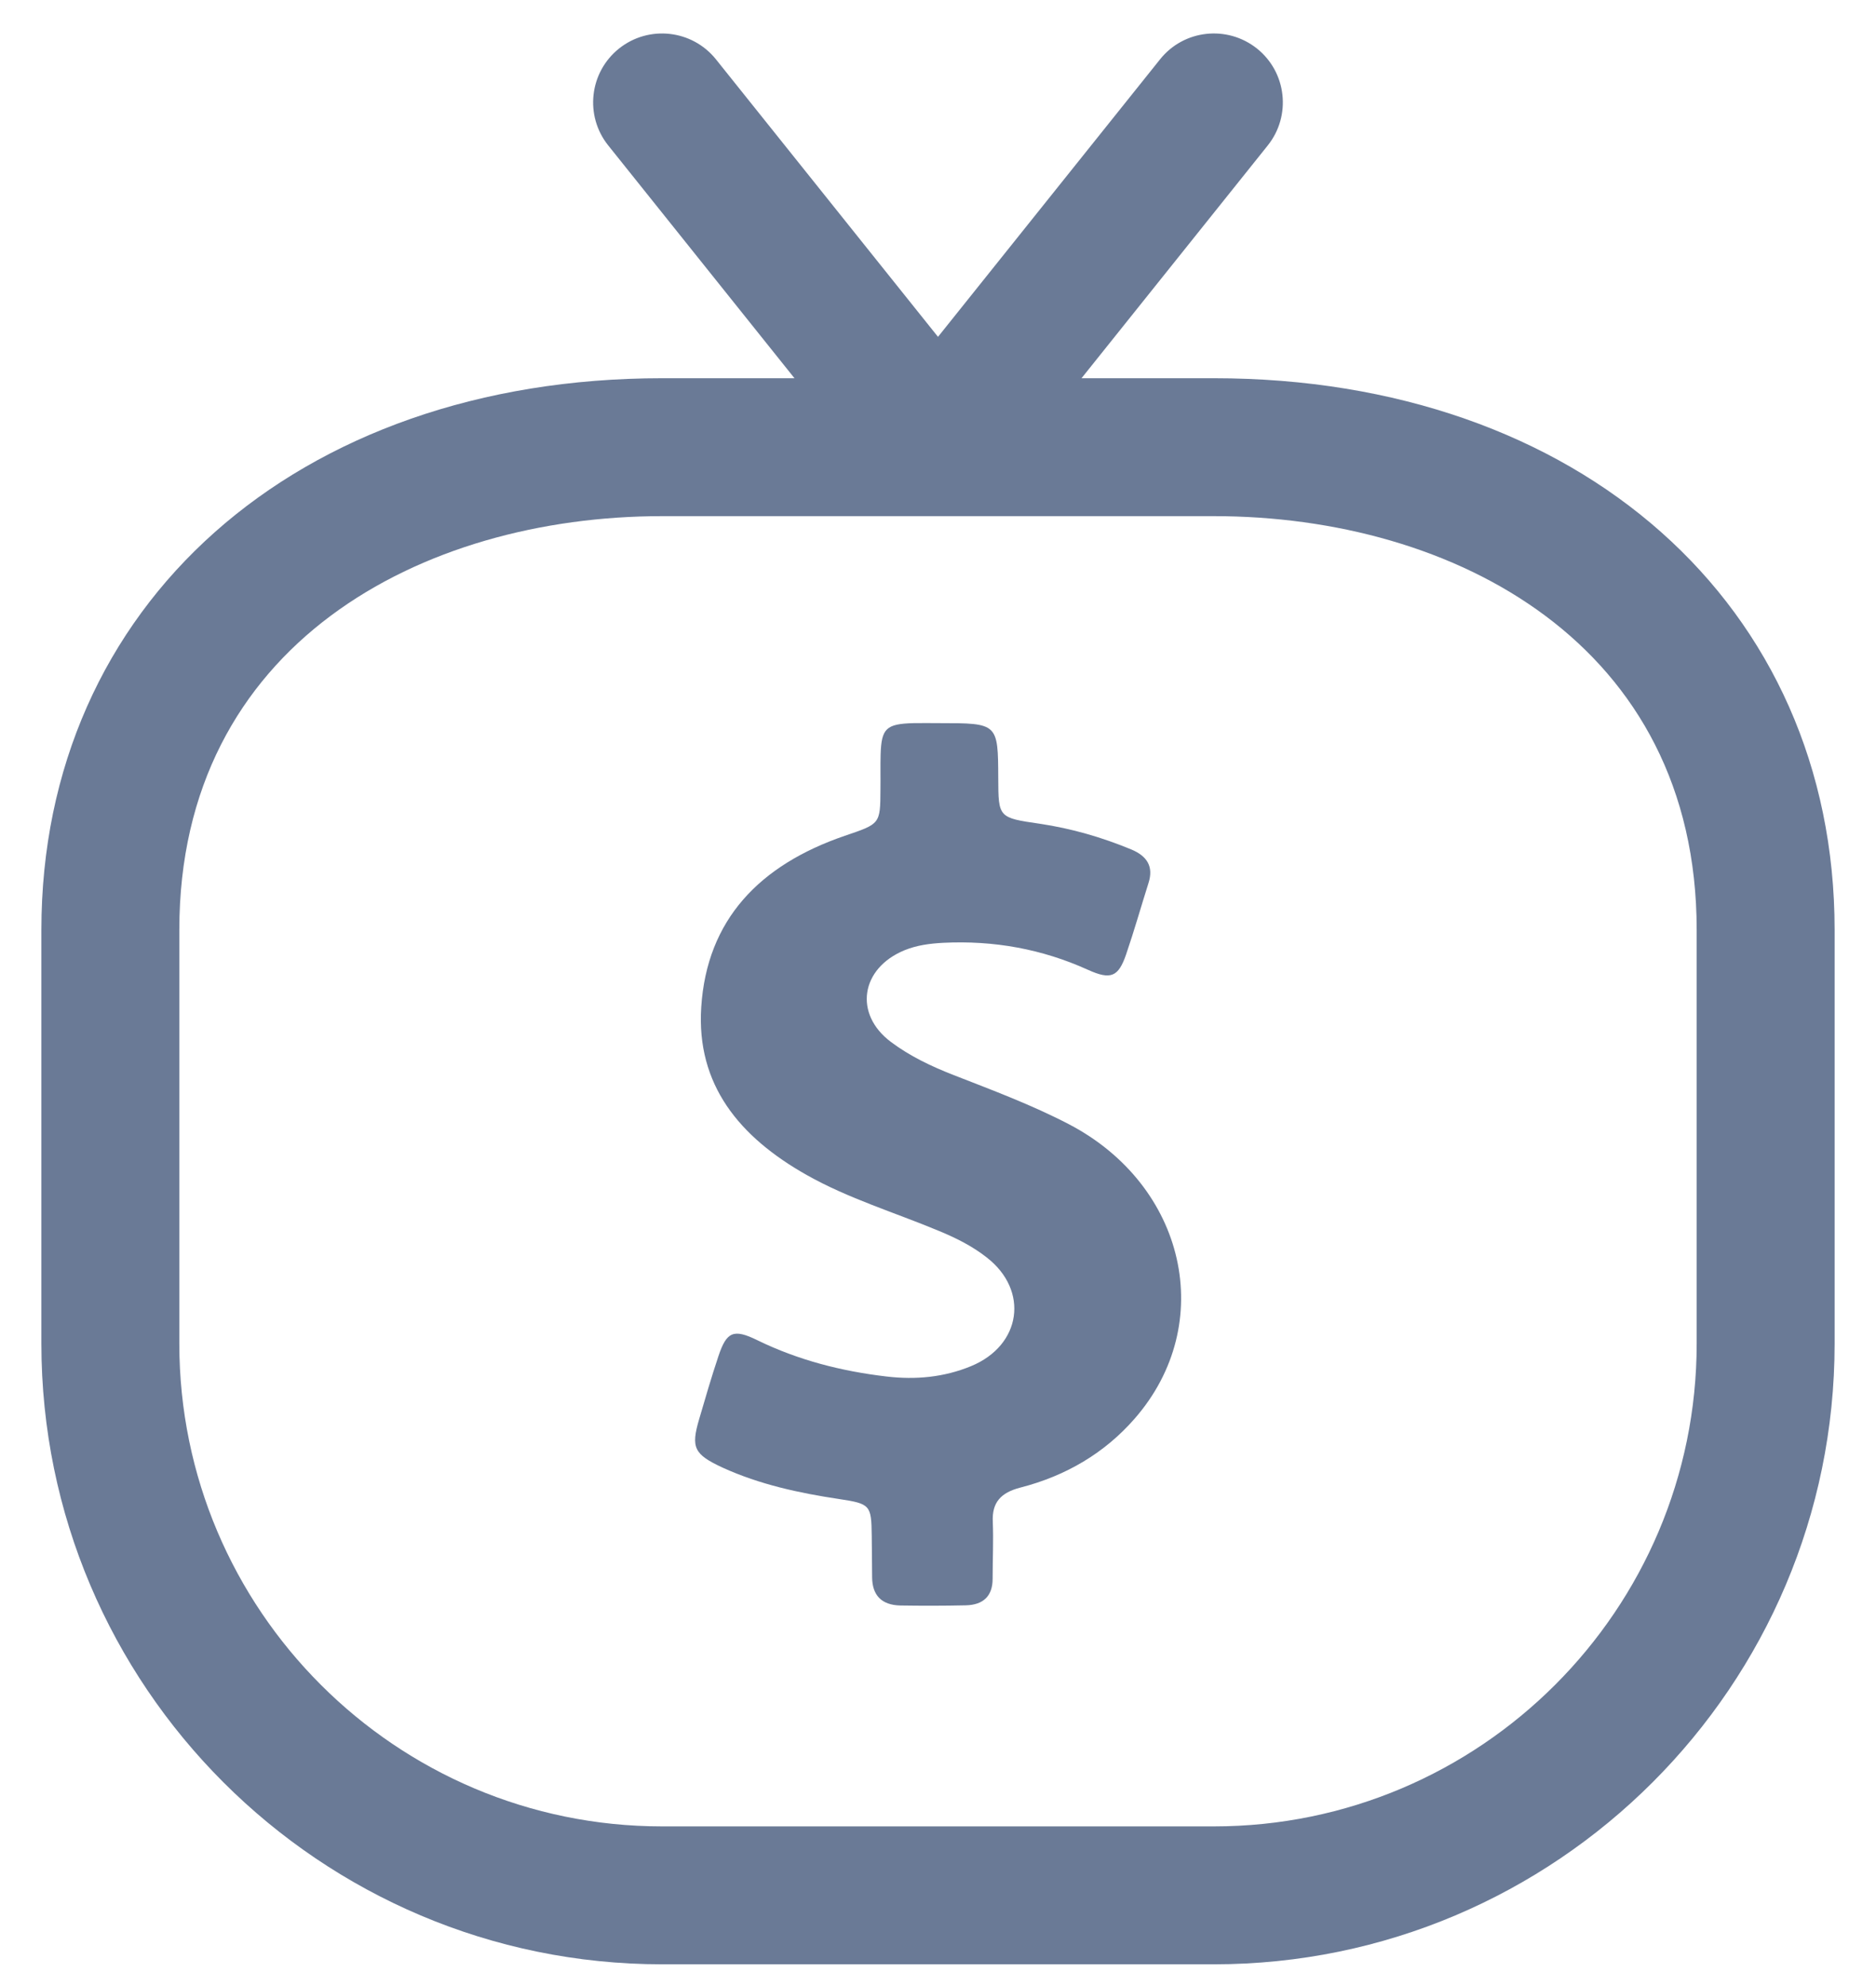
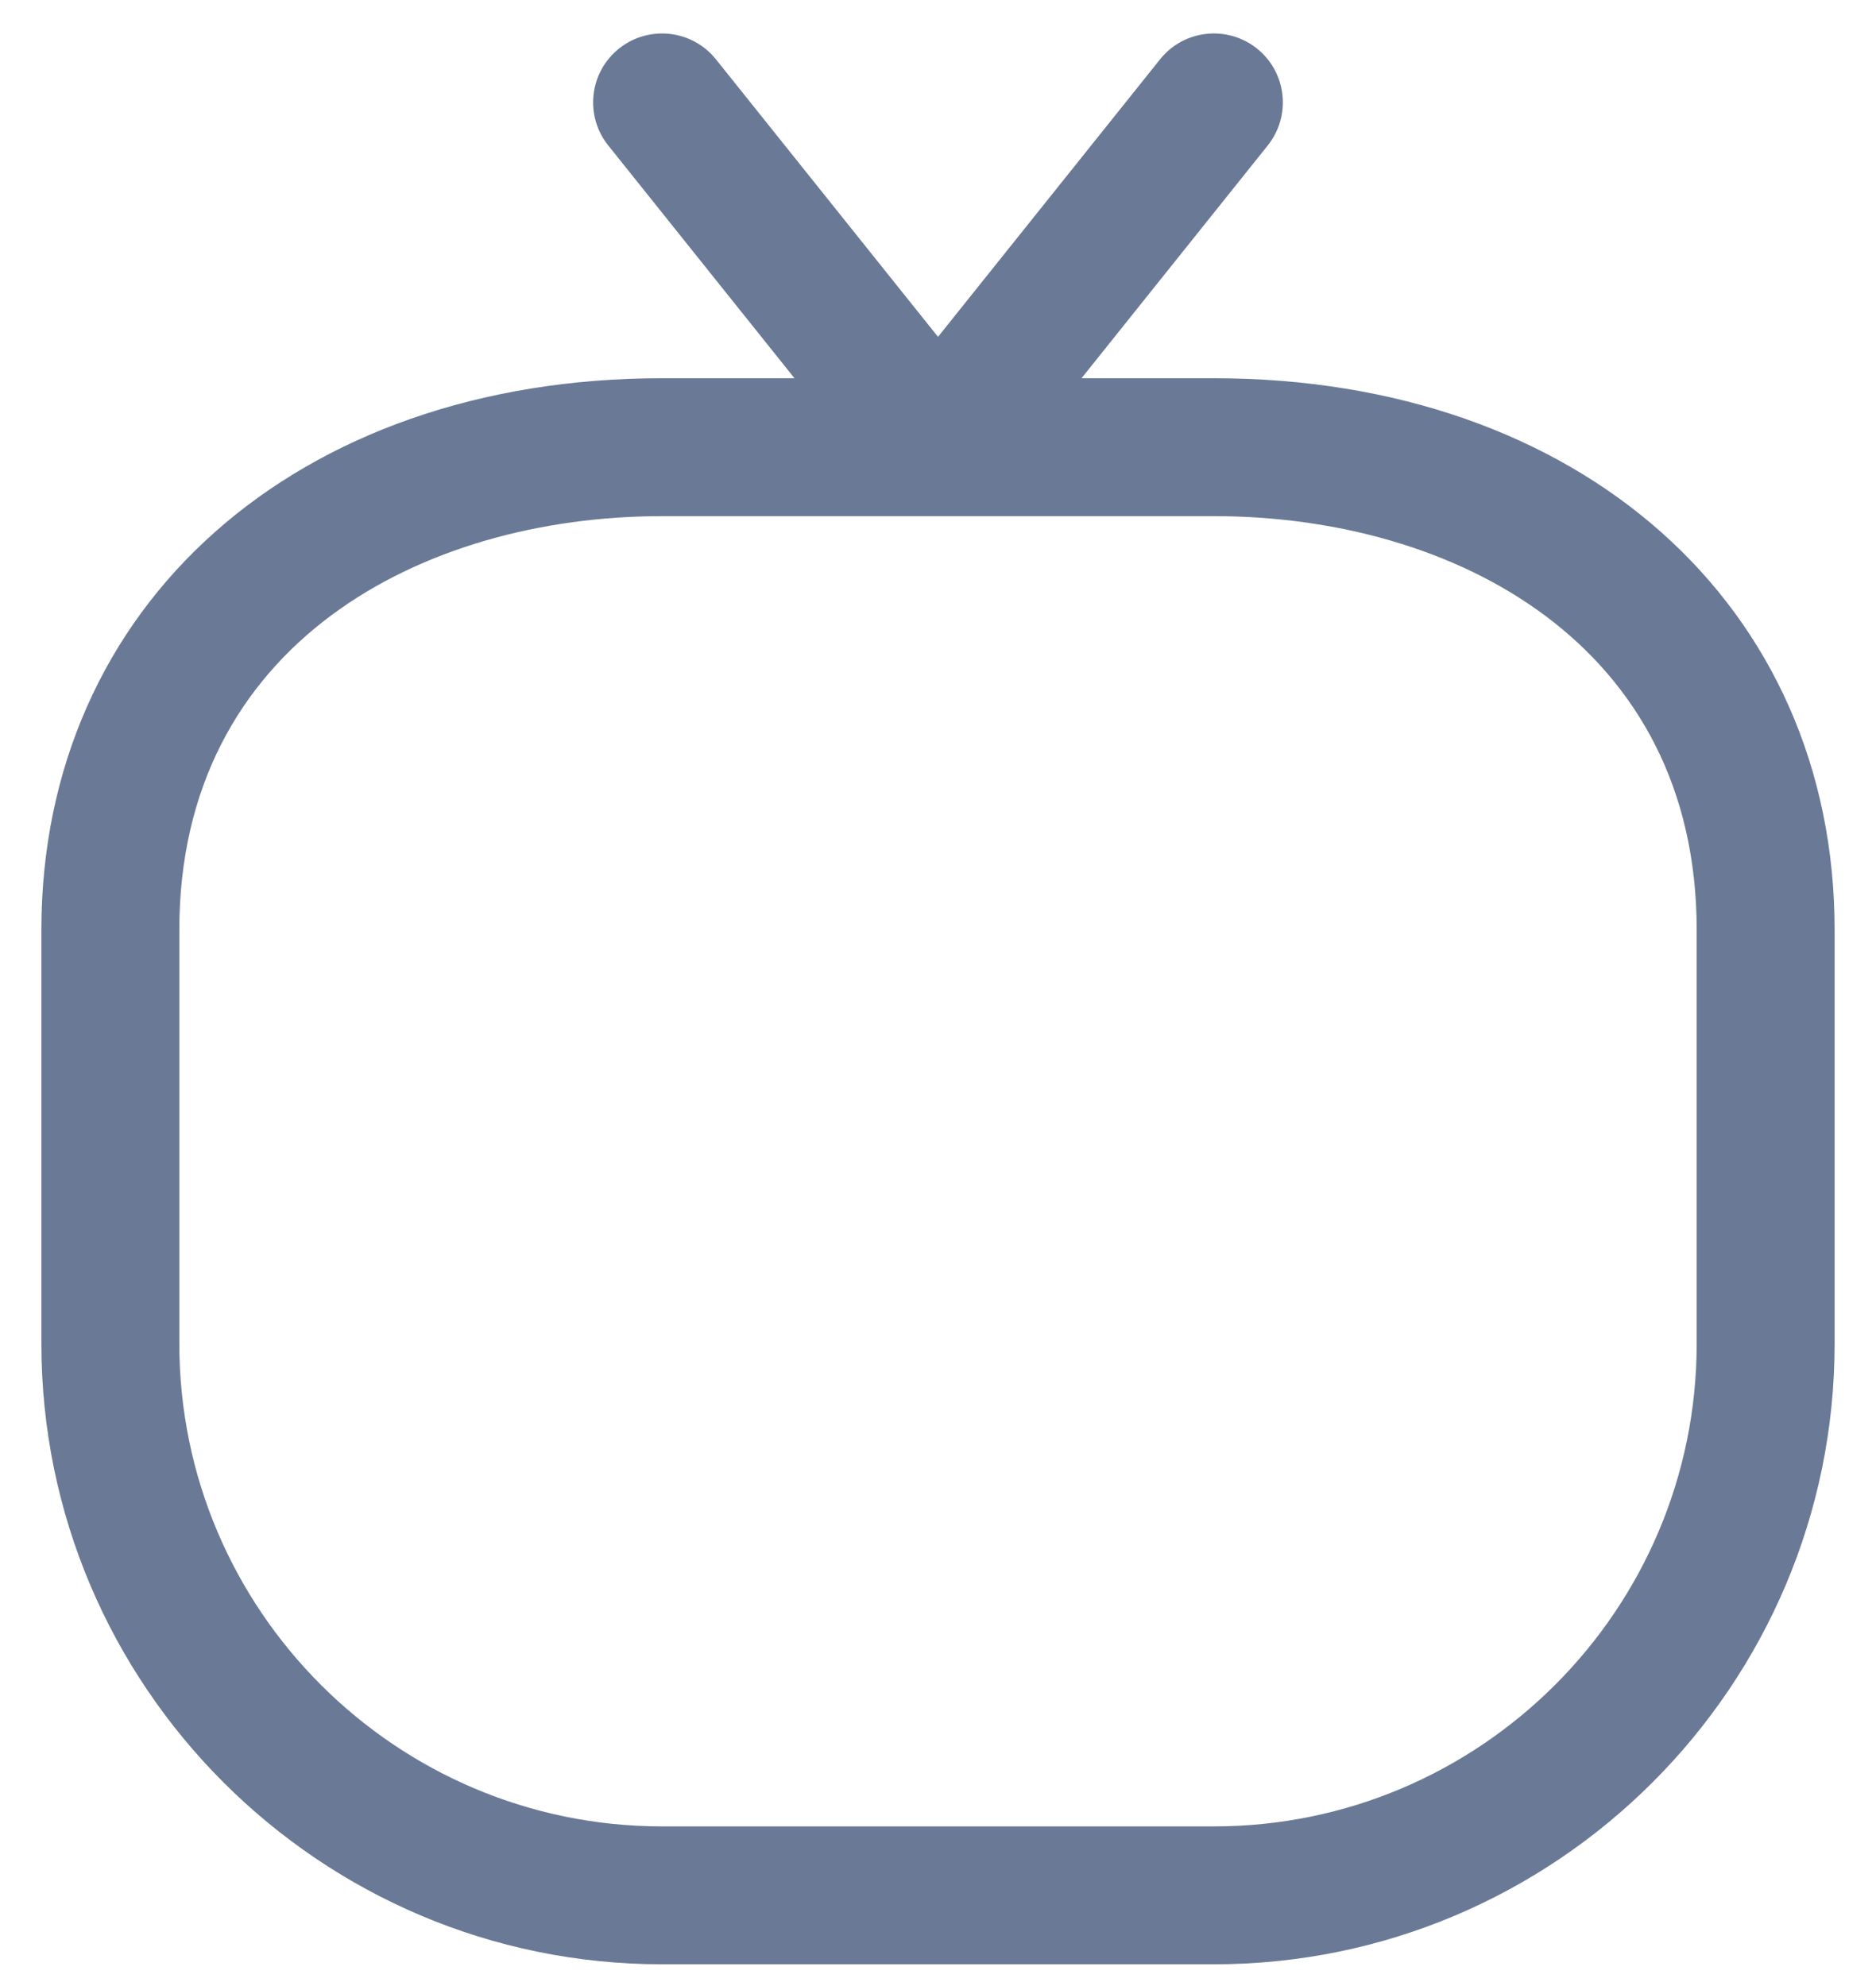
<svg xmlns="http://www.w3.org/2000/svg" width="34" height="36" viewBox="0 0 34 36" fill="none">
  <g id="Vector">
    <path d="M33.25 16.856V24.356C33.25 30.559 28.203 35.606 22 35.606H12C5.797 35.606 0.75 30.559 0.75 24.356V16.856C0.75 10.968 5.376 6.856 12 6.856H14.399L11.024 2.637C10.592 2.098 10.68 1.311 11.219 0.88C11.758 0.45 12.544 0.537 12.976 1.076L17 6.106L21.024 1.076C21.455 0.535 22.242 0.451 22.781 0.88C23.32 1.311 23.407 2.098 22.976 2.637L19.601 6.856H22C28.623 6.856 33.25 10.968 33.25 16.856ZM30.75 16.856C30.75 11.675 26.355 9.356 22 9.356H12C7.645 9.356 3.25 11.675 3.25 16.856V24.356C3.25 29.181 7.175 33.106 12 33.106H22C26.825 33.106 30.75 29.181 30.75 24.356V16.856Z" fill="#6A7A96" />
-     <path d="M19.366 20.375C18.699 20.028 17.99 19.763 17.288 19.489C16.88 19.33 16.491 19.145 16.147 18.887C15.469 18.379 15.599 17.552 16.392 17.225C16.617 17.133 16.852 17.103 17.091 17.09C18.011 17.044 18.885 17.202 19.717 17.579C20.132 17.767 20.269 17.708 20.409 17.301C20.556 16.872 20.679 16.436 20.816 16.003C20.908 15.712 20.795 15.52 20.504 15.398C19.97 15.177 19.422 15.018 18.847 14.932C18.095 14.823 18.095 14.82 18.092 14.109C18.088 13.108 18.088 13.108 17.021 13.108C16.866 13.108 16.712 13.105 16.557 13.108C16.059 13.121 15.975 13.204 15.96 13.676C15.954 13.888 15.96 14.099 15.957 14.314C15.954 14.942 15.95 14.932 15.311 15.15C13.766 15.679 12.811 16.67 12.709 18.256C12.618 19.661 13.397 20.609 14.623 21.3C15.378 21.726 16.213 21.977 17.014 22.311C17.326 22.44 17.625 22.589 17.884 22.794C18.654 23.392 18.513 24.386 17.6 24.763C17.112 24.965 16.596 25.014 16.066 24.951C15.248 24.855 14.465 24.654 13.727 24.294C13.296 24.082 13.169 24.138 13.022 24.578C12.895 24.958 12.783 25.341 12.671 25.725C12.52 26.24 12.576 26.362 13.099 26.604C13.766 26.908 14.479 27.063 15.206 27.172C15.774 27.258 15.792 27.281 15.799 27.836C15.803 28.087 15.803 28.342 15.806 28.593C15.809 28.91 15.971 29.095 16.319 29.102C16.712 29.108 17.109 29.108 17.502 29.099C17.825 29.092 17.99 28.927 17.99 28.619C17.99 28.276 18.007 27.929 17.993 27.585C17.976 27.235 18.137 27.056 18.495 26.964C19.321 26.752 20.023 26.336 20.564 25.715C22.066 23.996 21.494 21.482 19.366 20.375Z" fill="#6A7A96" />
  </g>
</svg>